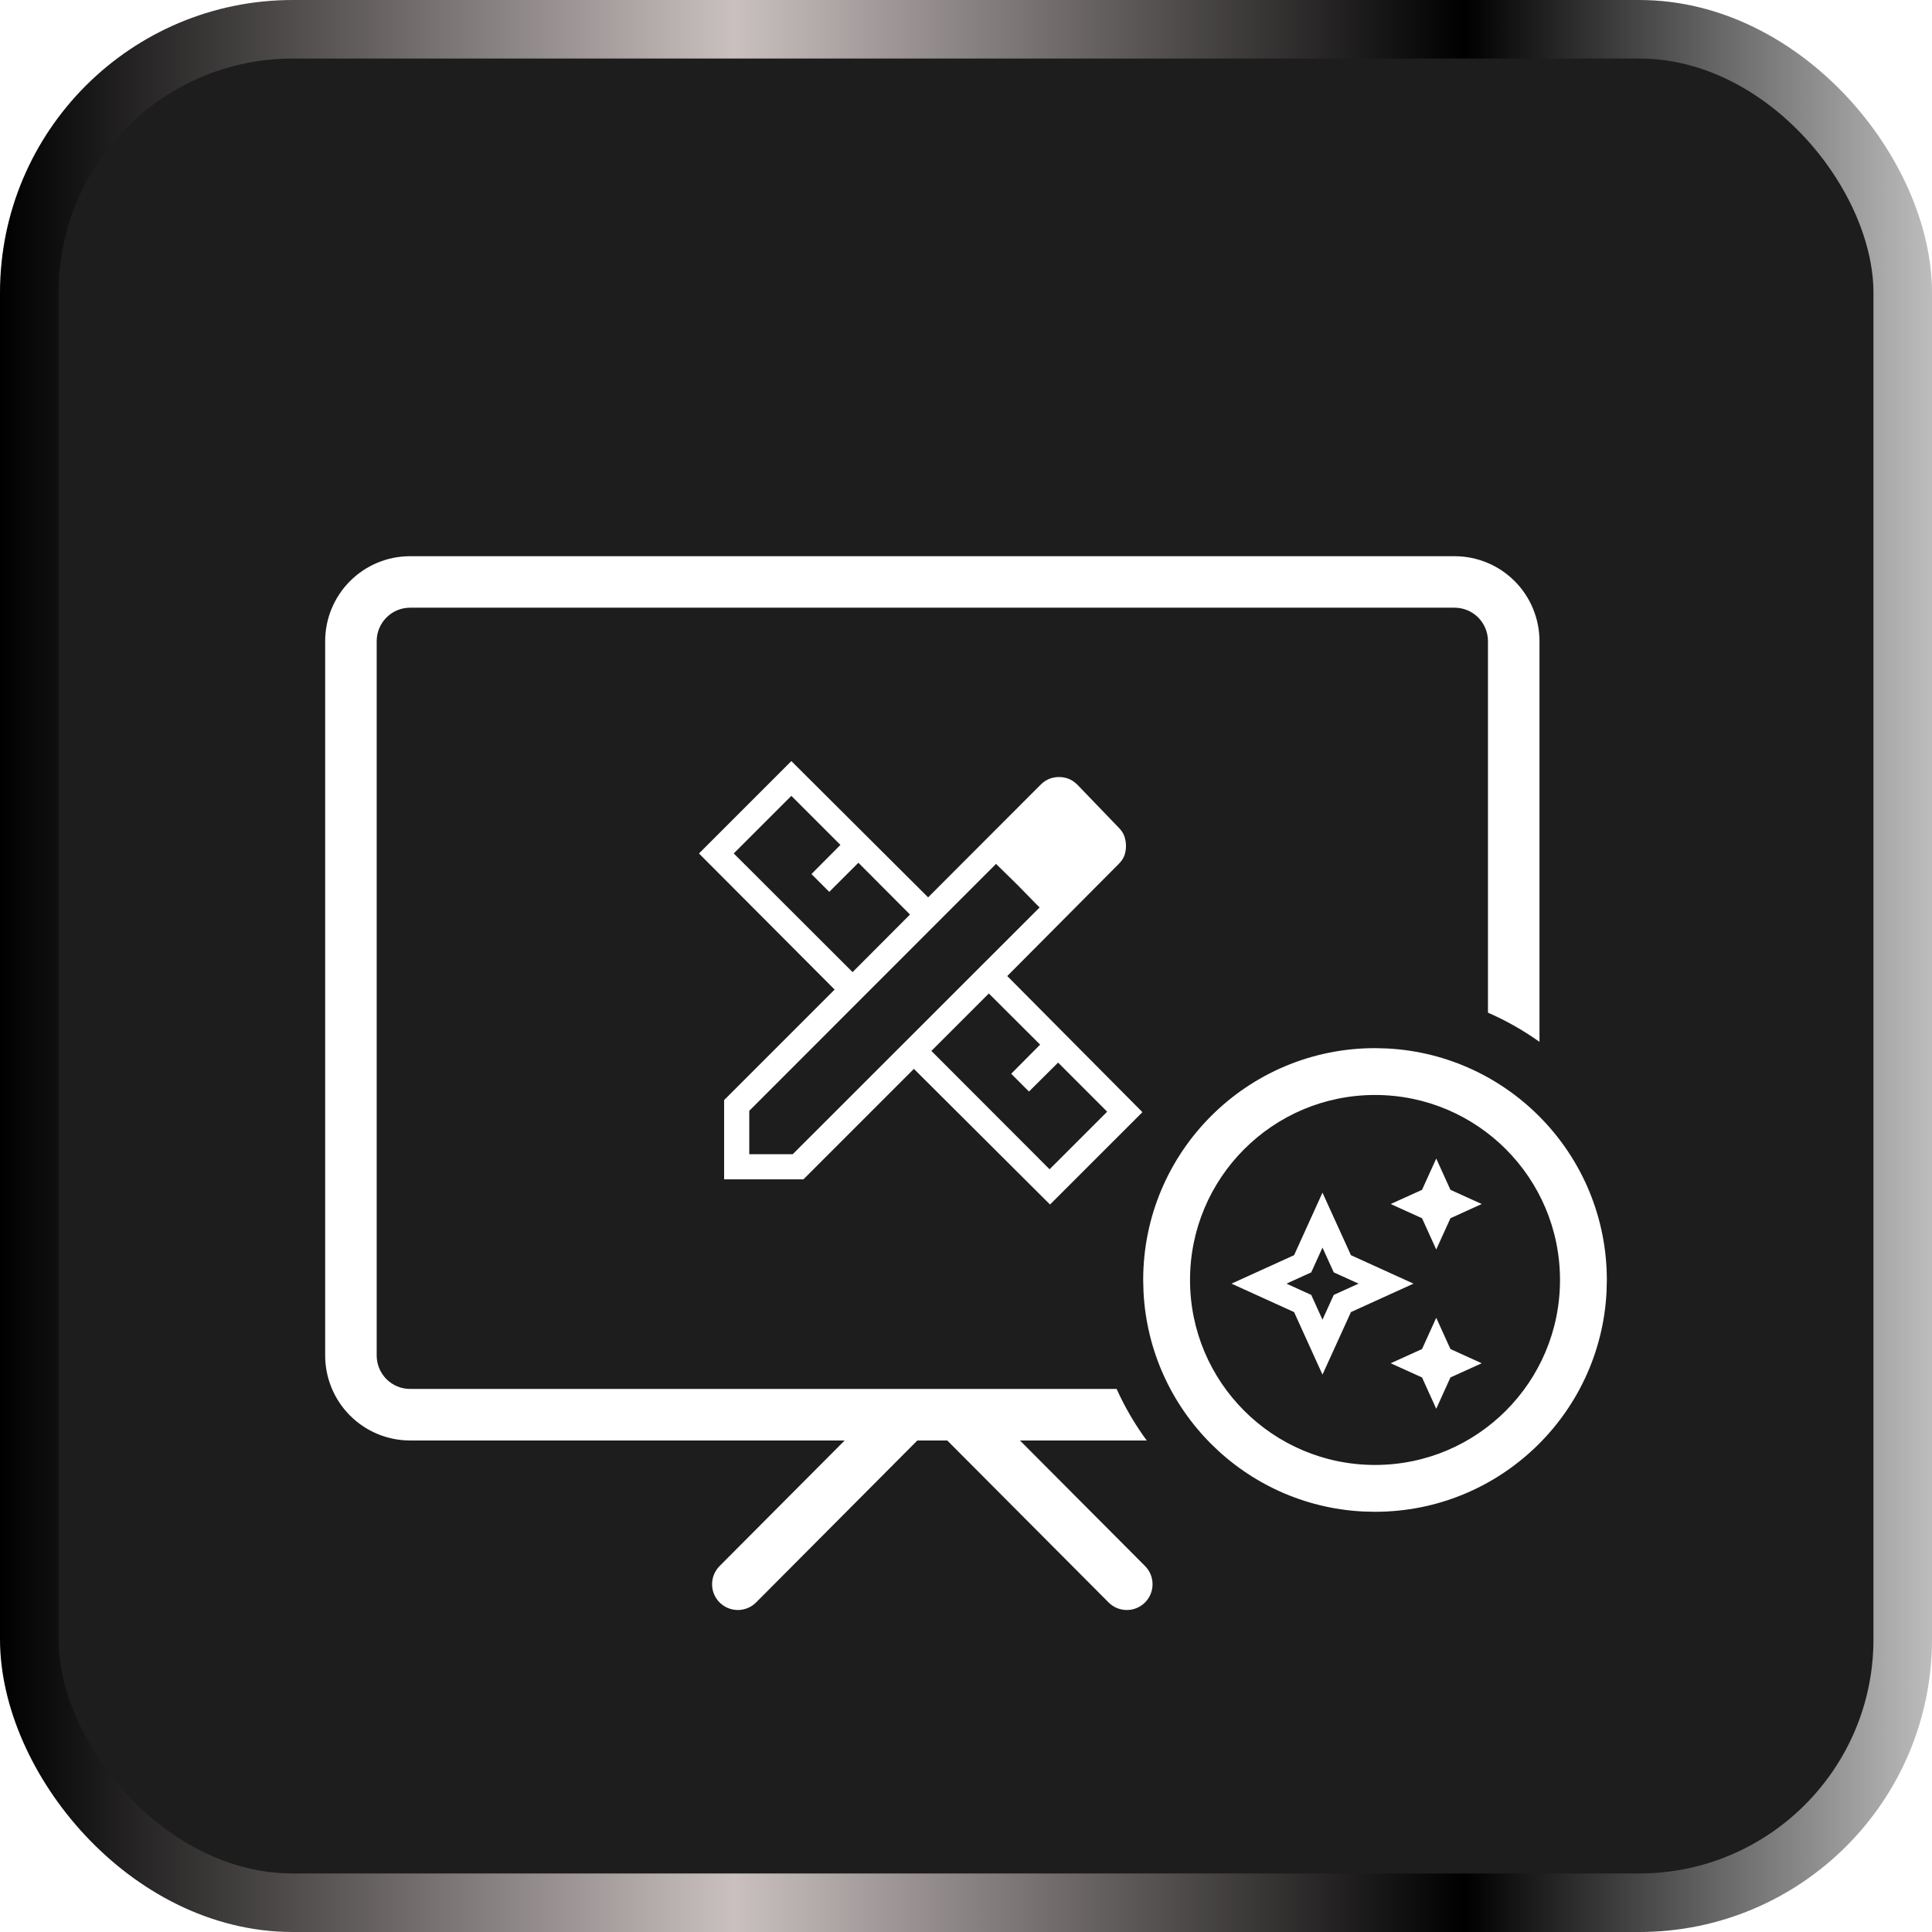
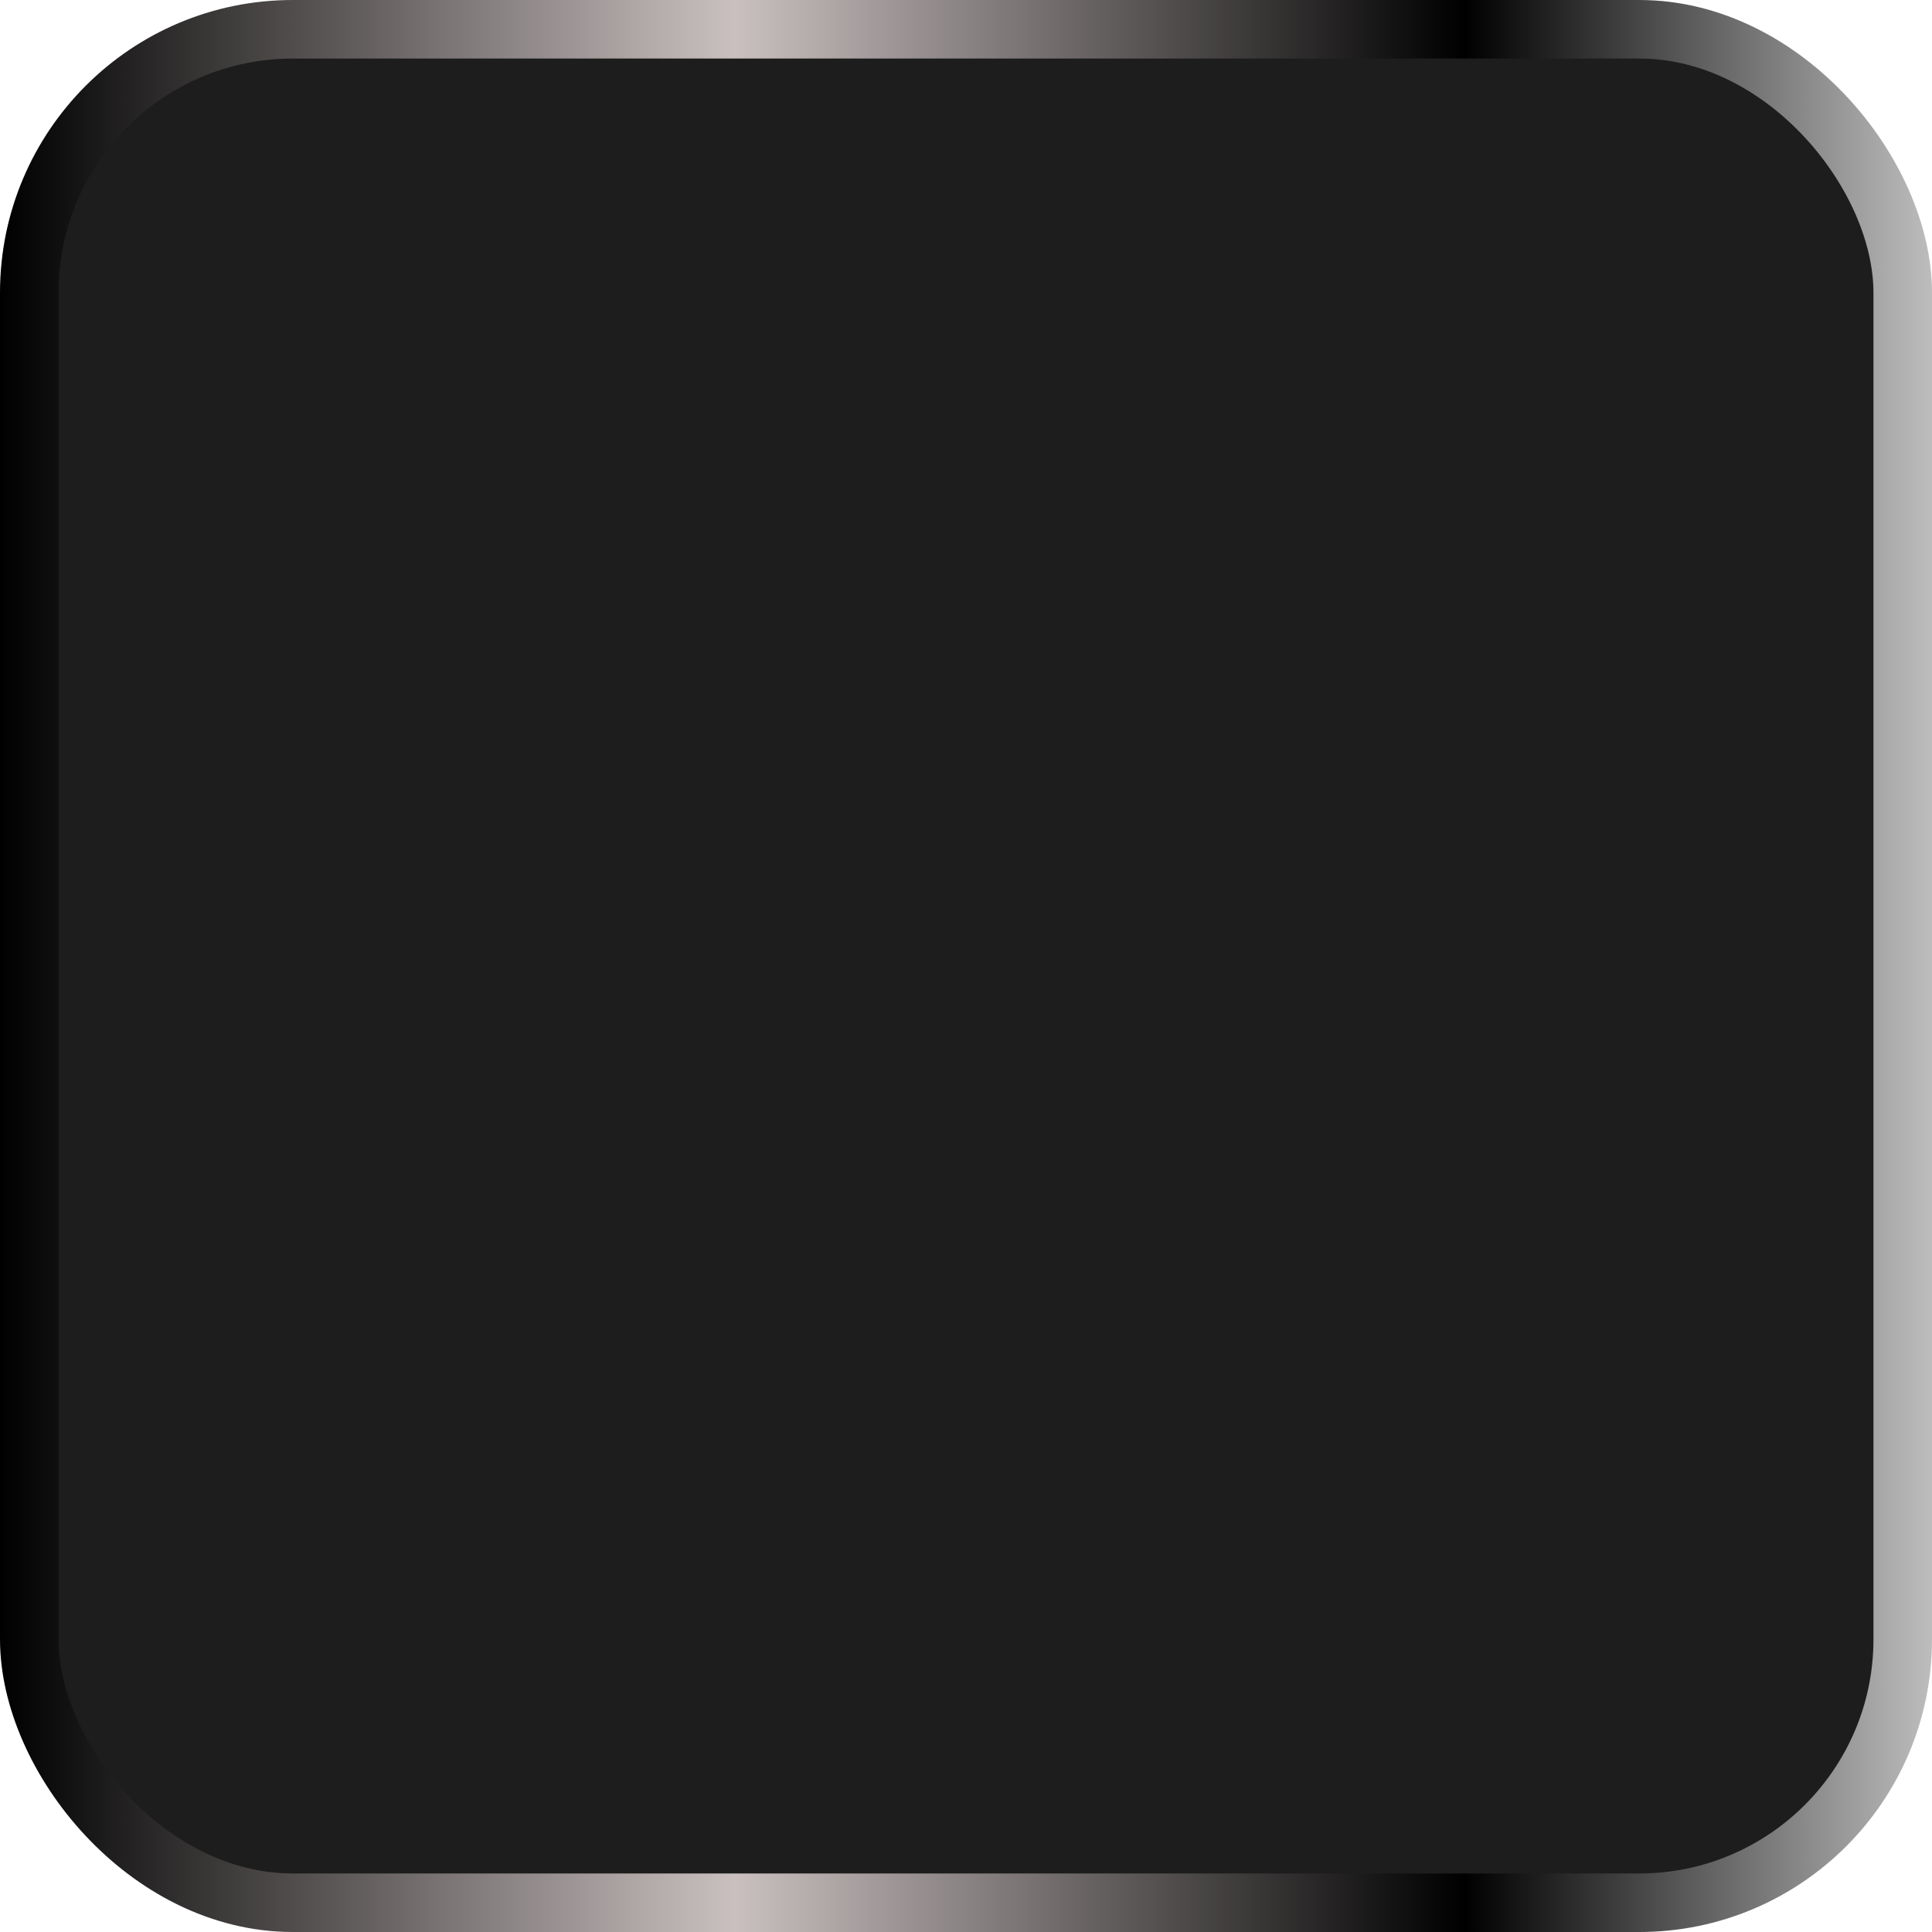
<svg xmlns="http://www.w3.org/2000/svg" width="66" height="66" viewBox="0 0 66 66" fill="none">
  <rect x="1" y="1" width="64" height="64" rx="9" fill="#1D1D1D" />
  <rect x="1" y="1" width="64" height="64" rx="9" stroke="url(#paint0_linear_1229_36631)" stroke-width="2" />
  <g filter="url(#filter0_d_1229_36631)">
-     <path d="M49.692 15.001C50.463 15.001 51.202 15.309 51.745 15.854C52.287 16.399 52.591 17.136 52.591 17.904V31.591C52.044 31.201 51.454 30.866 50.831 30.594V17.904C50.831 17.601 50.711 17.31 50.498 17.095C50.284 16.881 49.994 16.76 49.692 16.76H14.006C13.704 16.76 13.415 16.881 13.202 17.095C12.988 17.31 12.868 17.601 12.868 17.904V42.304C12.868 42.608 12.988 42.898 13.202 43.113C13.415 43.327 13.704 43.448 14.006 43.448H38.145C38.427 44.072 38.772 44.663 39.174 45.209H34.843L39.117 49.499C39.459 49.844 39.458 50.401 39.114 50.744C38.769 51.087 38.212 51.085 37.87 50.741L32.36 45.209H31.338L25.83 50.741C25.487 51.085 24.929 51.087 24.584 50.744C24.24 50.401 24.24 49.844 24.582 49.499L28.855 45.209H14.006C13.235 45.208 12.498 44.9 11.955 44.355C11.412 43.81 11.108 43.072 11.108 42.304V17.904C11.108 17.136 11.412 16.399 11.955 15.854C12.498 15.309 13.235 15.001 14.006 15.001H49.692ZM47.38 31.817C51.565 32.029 54.892 35.489 54.892 39.726L54.882 40.133C54.67 44.318 51.21 47.645 46.973 47.645L46.565 47.635C42.516 47.43 39.269 44.182 39.064 40.133L39.053 39.726C39.053 35.352 42.6 31.806 46.973 31.806L47.38 31.817ZM46.973 33.406C43.483 33.406 40.653 36.236 40.653 39.726C40.653 43.216 43.483 46.045 46.973 46.045C50.463 46.045 53.292 43.216 53.292 39.726C53.292 36.236 50.463 33.406 46.973 33.406ZM49.549 42.085L50.618 42.571L49.549 43.056L49.064 44.126L48.579 43.056L47.509 42.571L48.579 42.085L49.064 41.017L49.549 42.085ZM46.15 38.879L48.287 39.851L46.15 40.823L45.178 42.959L44.208 40.823L42.07 39.851L44.208 38.879L45.178 36.743L46.15 38.879ZM44.794 39.466L43.947 39.851L44.794 40.236L45.178 41.083L45.563 40.236L46.411 39.851L45.563 39.466L45.178 38.62L44.794 39.466ZM49.549 36.646L50.618 37.131L49.549 37.617L49.064 38.685L48.579 37.617L47.509 37.131L48.579 36.646L49.064 35.577L49.549 36.646Z" fill="white" />
-     <path d="M29.125 29.209L31.087 27.242L29.324 25.473L28.328 26.467L27.72 25.859L28.71 24.864L27.034 23.188L25.066 25.155L29.125 29.209ZM35.855 35.944L37.822 33.977L36.146 32.3L35.151 33.289L34.544 32.681L35.532 31.686L33.78 29.939L31.817 31.901L35.855 35.944ZM27.446 36.289H24.737V33.58L28.512 29.805L23.878 25.156L27.034 22L31.706 26.655L35.543 22.813C35.637 22.718 35.737 22.65 35.842 22.608C35.946 22.566 36.058 22.545 36.177 22.545C36.295 22.545 36.407 22.566 36.512 22.608C36.616 22.65 36.716 22.718 36.811 22.813L38.213 24.27C38.308 24.364 38.374 24.464 38.411 24.569C38.447 24.674 38.465 24.785 38.465 24.904C38.464 25.022 38.446 25.131 38.41 25.229C38.374 25.326 38.309 25.423 38.214 25.517L34.409 29.343L39.027 33.993L35.87 37.148L31.22 32.514L27.446 36.289ZM25.596 35.43H27.08L35.515 27L34.026 25.512L25.596 33.947V35.43ZM34.781 26.251L34.027 25.512L35.514 27.001L34.781 26.251Z" fill="white" />
-   </g>
+     </g>
  <defs>
    <filter id="filter0_d_1229_36631" x="7.108" y="15.001" width="51.784" height="43.999" filterUnits="userSpaceOnUse" color-interpolation-filters="sRGB">
      <feFlood flood-opacity="0" result="BackgroundImageFix" />
      <feColorMatrix in="SourceAlpha" type="matrix" values="0 0 0 0 0 0 0 0 0 0 0 0 0 0 0 0 0 0 127 0" result="hardAlpha" />
      <feOffset dy="4" />
      <feGaussianBlur stdDeviation="2" />
      <feComposite in2="hardAlpha" operator="out" />
      <feColorMatrix type="matrix" values="0 0 0 0 0 0 0 0 0 0 0 0 0 0 0 0 0 0 0.8 0" />
      <feBlend mode="normal" in2="BackgroundImageFix" result="effect1_dropShadow_1229_36631" />
      <feBlend mode="normal" in="SourceGraphic" in2="effect1_dropShadow_1229_36631" result="shape" />
    </filter>
    <linearGradient id="paint0_linear_1229_36631" x1="0" y1="33" x2="66" y2="33" gradientUnits="userSpaceOnUse">
      <stop />
      <stop offset="0.38" stop-color="#CAC0C0" />
      <stop offset="0.758" />
      <stop offset="1" stop-color="#BDBDBD" />
    </linearGradient>
  </defs>
</svg>